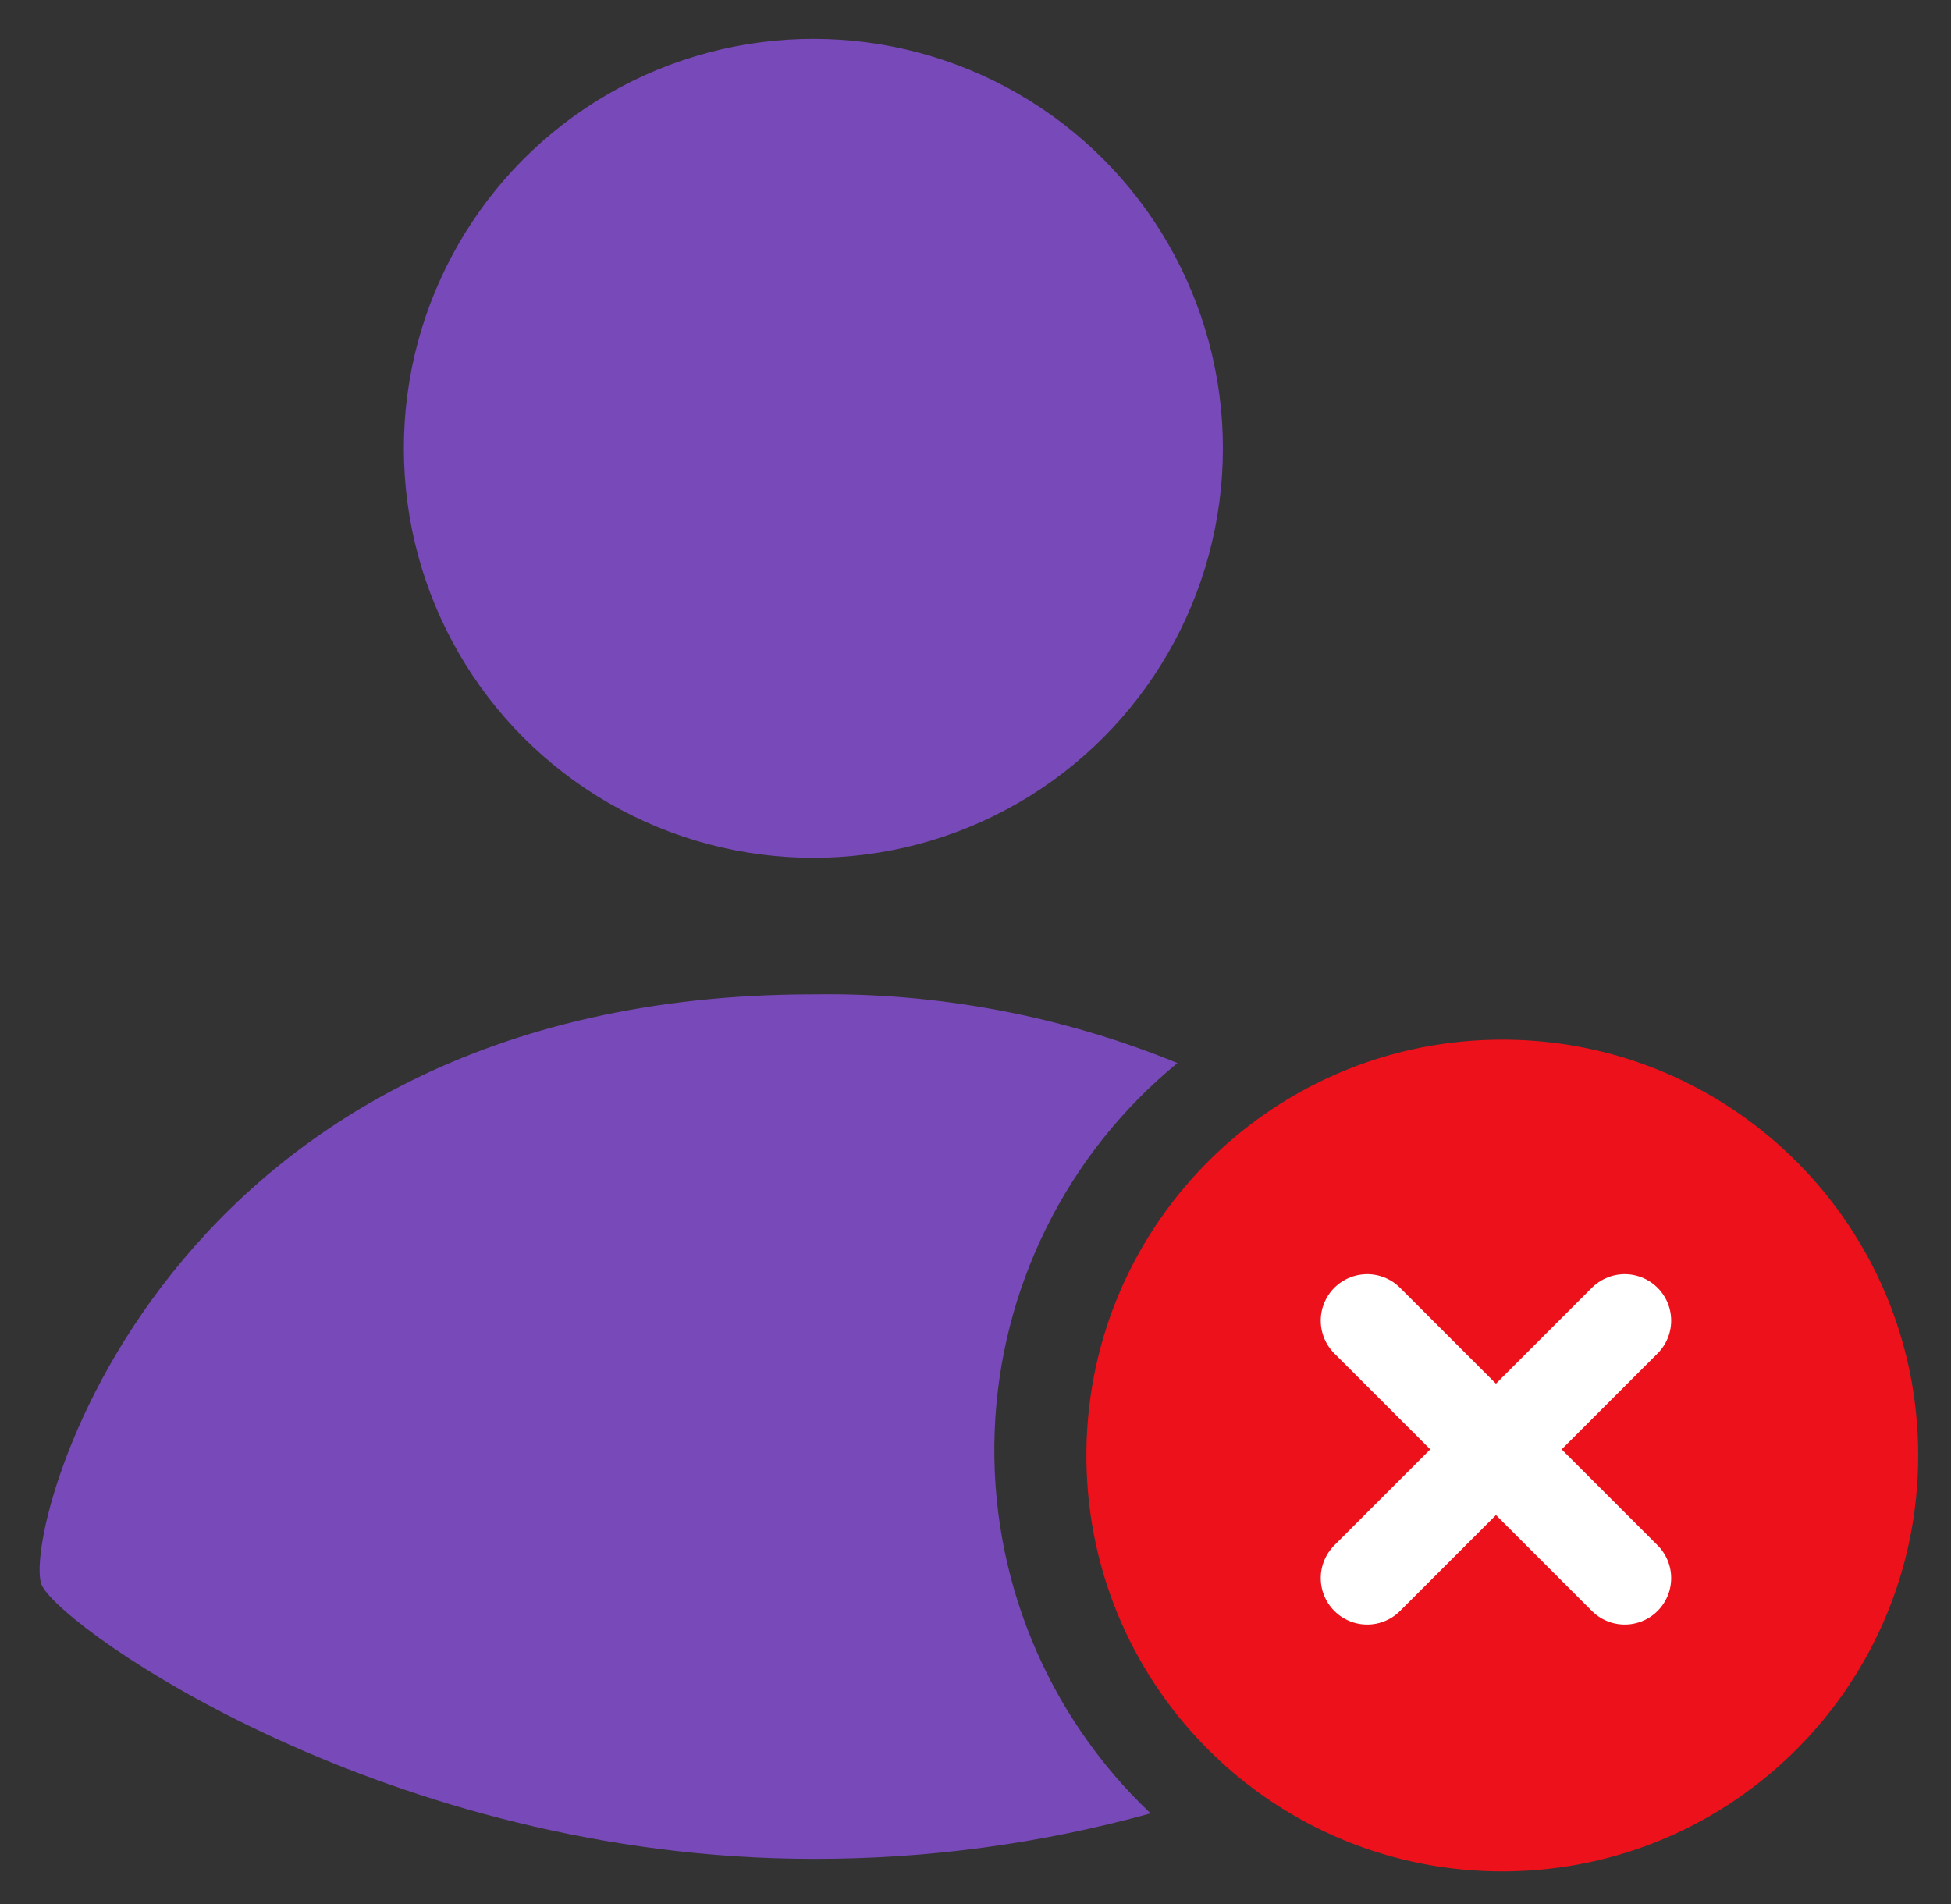
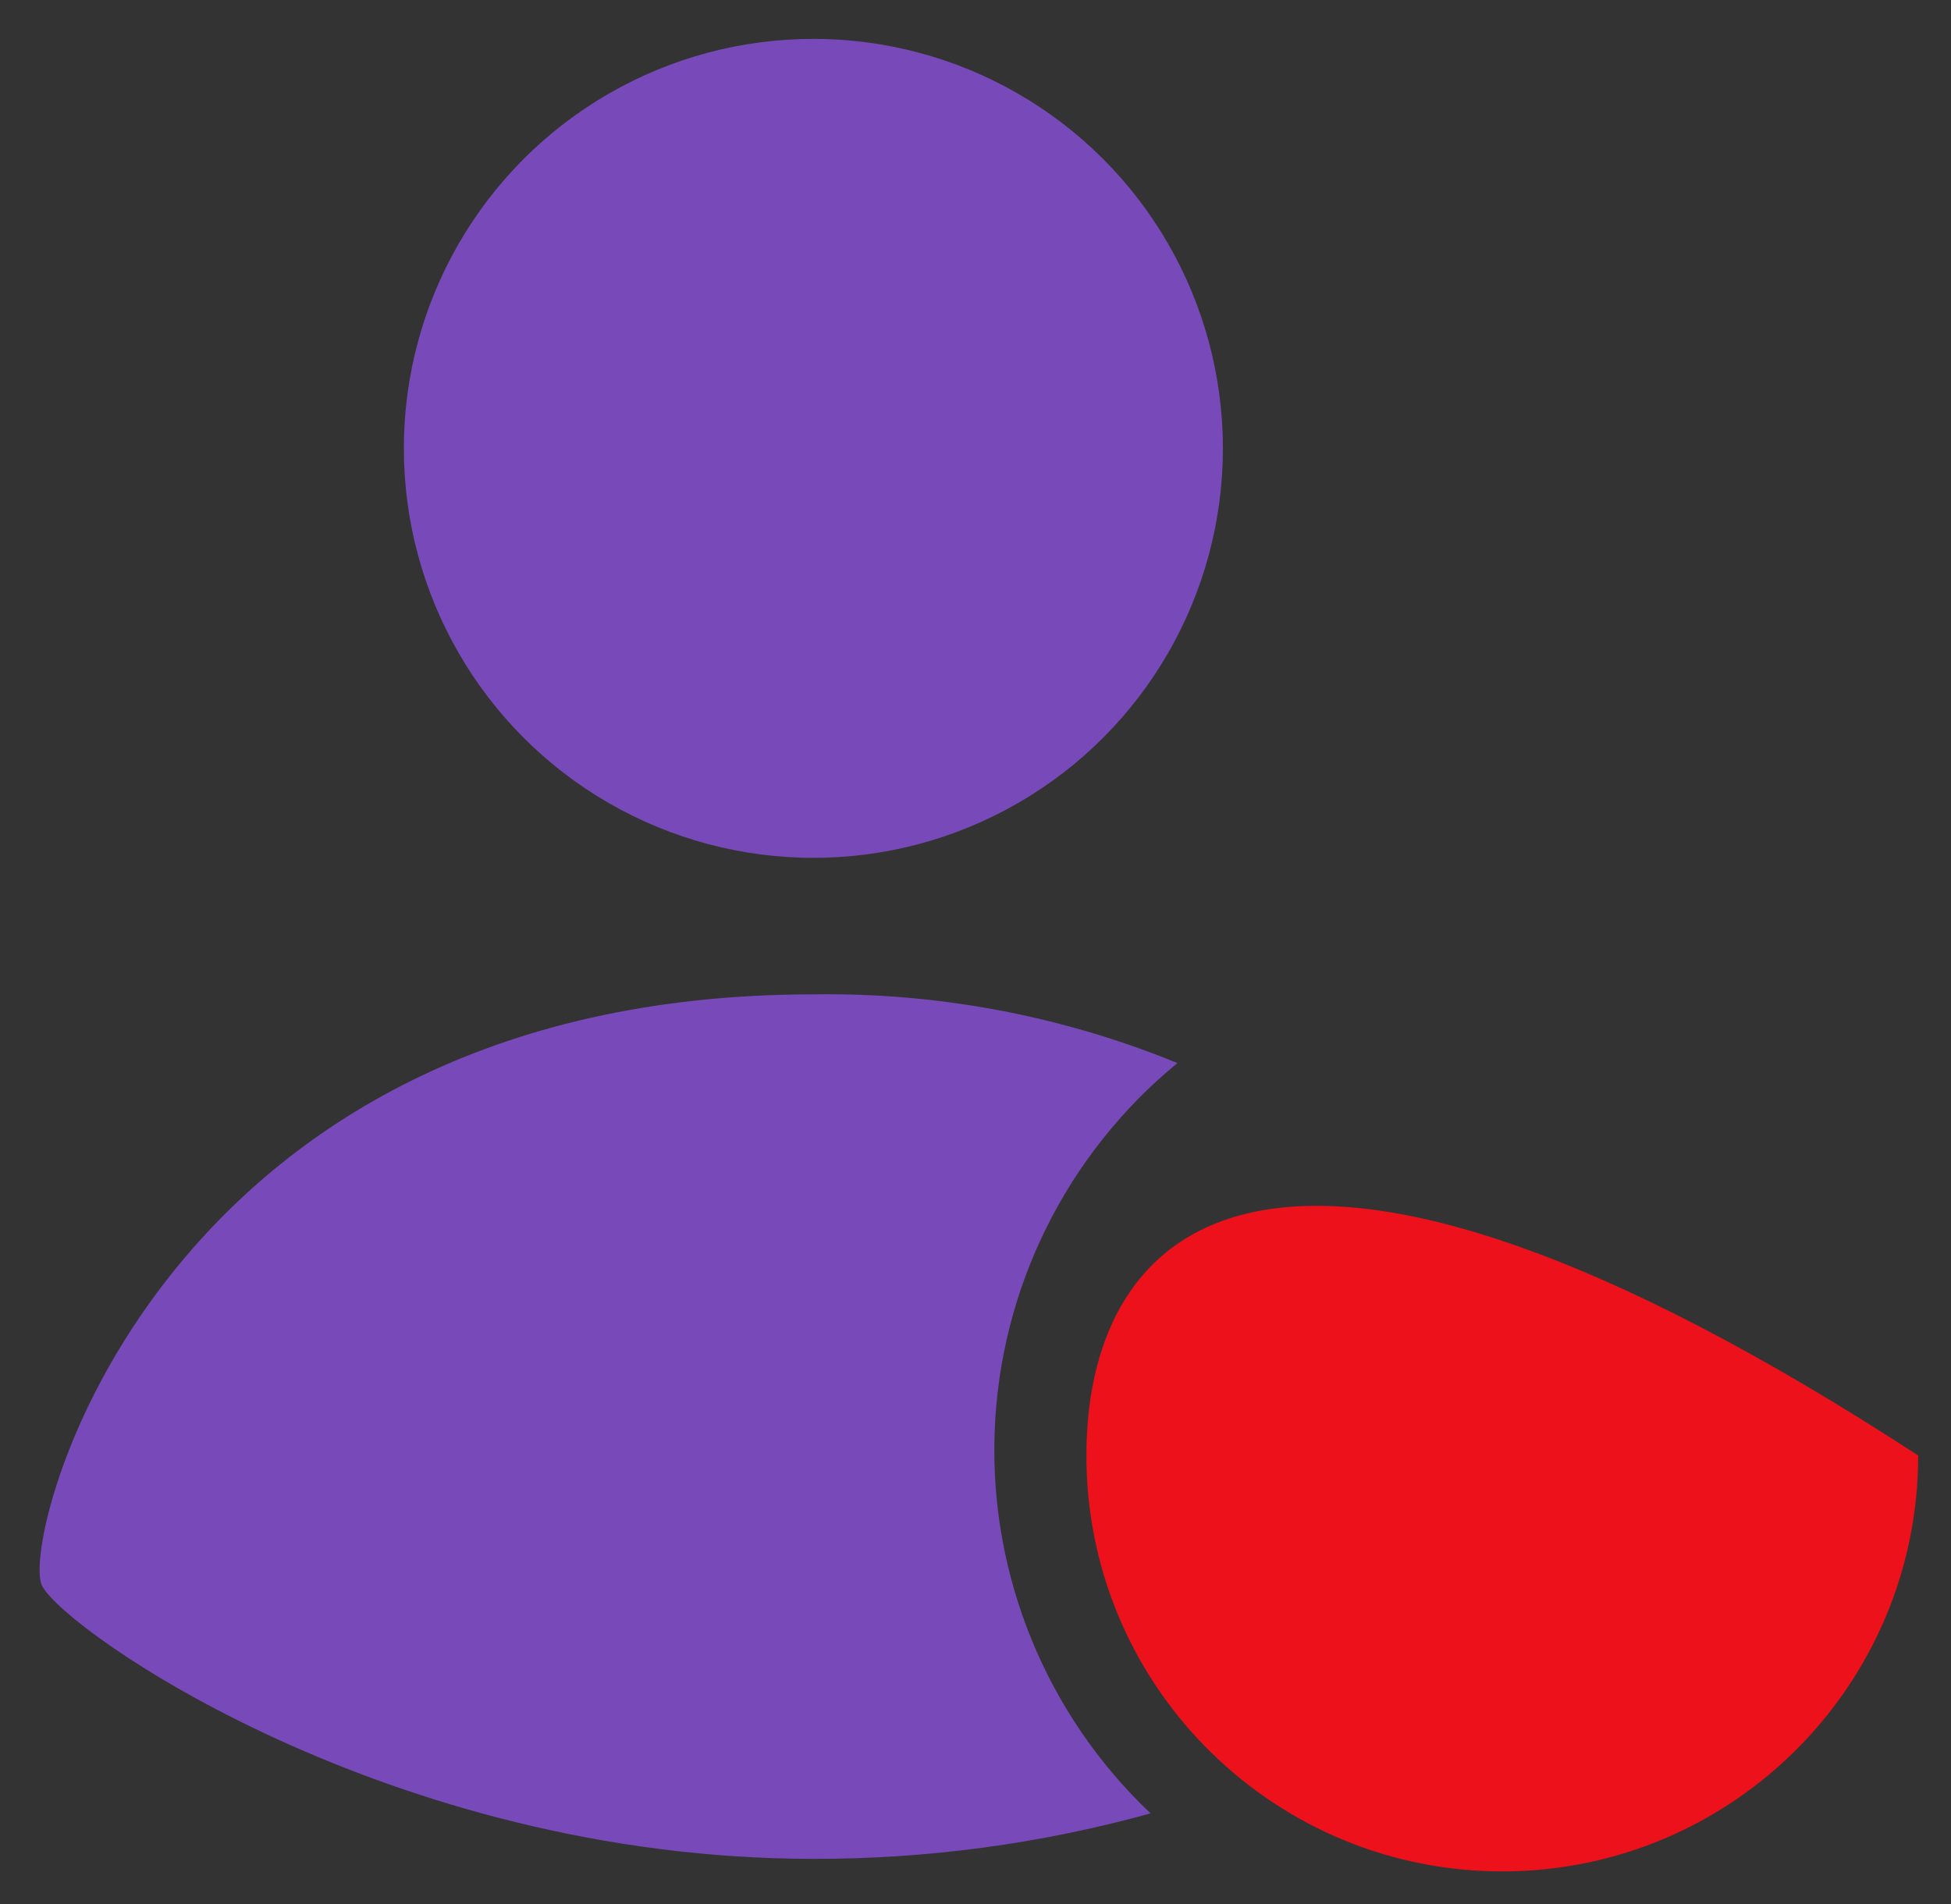
<svg xmlns="http://www.w3.org/2000/svg" width="42px" height="41px" viewBox="0 0 42 41" version="1.1">
  <rect x="0" y="0" width="42" height="41" fill="#333333" stroke="none" />
  <title>Icon / Illustrative / Colored / Delete Contact / 48px</title>
  <desc>Created with Sketch.</desc>
  <g id="Page-1" stroke="none" stroke-width="1" fill="none" fill-rule="evenodd">
    <g id="Icon-/-Illustrative-/-Colored-/-Delete-Contact-/-48px" transform="translate(-6, -7)">
      <g id="Delete-contact-colour">
        <polygon id="Path" points="0 0 47.02 0 47.02 47.02 0 47.02" />
        <path d="M23.51,28.408 C26.196,28.367 28.861,28.87 31.347,29.887 C28.956,31.849 27.522,34.743 27.412,37.834 C27.301,40.924 28.524,43.914 30.769,46.041 C28.405,46.695 25.963,47.025 23.51,47.02 C14.39,47.02 7.416,42.122 6.906,41.143 C6.397,40.163 9.345,28.408 23.51,28.408 Z" id="Path" fill="#7849B8" />
        <circle id="Oval" fill="#7849B8" fill-rule="nonzero" cx="23.51" cy="16.653" r="8.816" />
-         <path d="M29.388,38.204 L29.388,38.469 C29.46,43.387 33.487,47.326 38.406,47.29 C43.325,47.253 47.294,43.255 47.294,38.336 C47.294,33.417 43.325,29.419 38.406,29.383 C33.487,29.347 29.46,33.286 29.388,38.204 Z" id="Path" fill="#EC111A" fill-rule="nonzero" />
-         <path d="M35.432,35.432 L40.976,40.976" id="Path" stroke="#FFFFFF" stroke-width="2" stroke-linecap="round" stroke-linejoin="round" />
-         <path d="M40.976,35.432 L35.432,40.976" id="Path" stroke="#FFFFFF" stroke-width="2" stroke-linecap="round" stroke-linejoin="round" />
+         <path d="M29.388,38.204 L29.388,38.469 C29.46,43.387 33.487,47.326 38.406,47.29 C43.325,47.253 47.294,43.255 47.294,38.336 C33.487,29.347 29.46,33.286 29.388,38.204 Z" id="Path" fill="#EC111A" fill-rule="nonzero" />
      </g>
    </g>
  </g>
</svg>